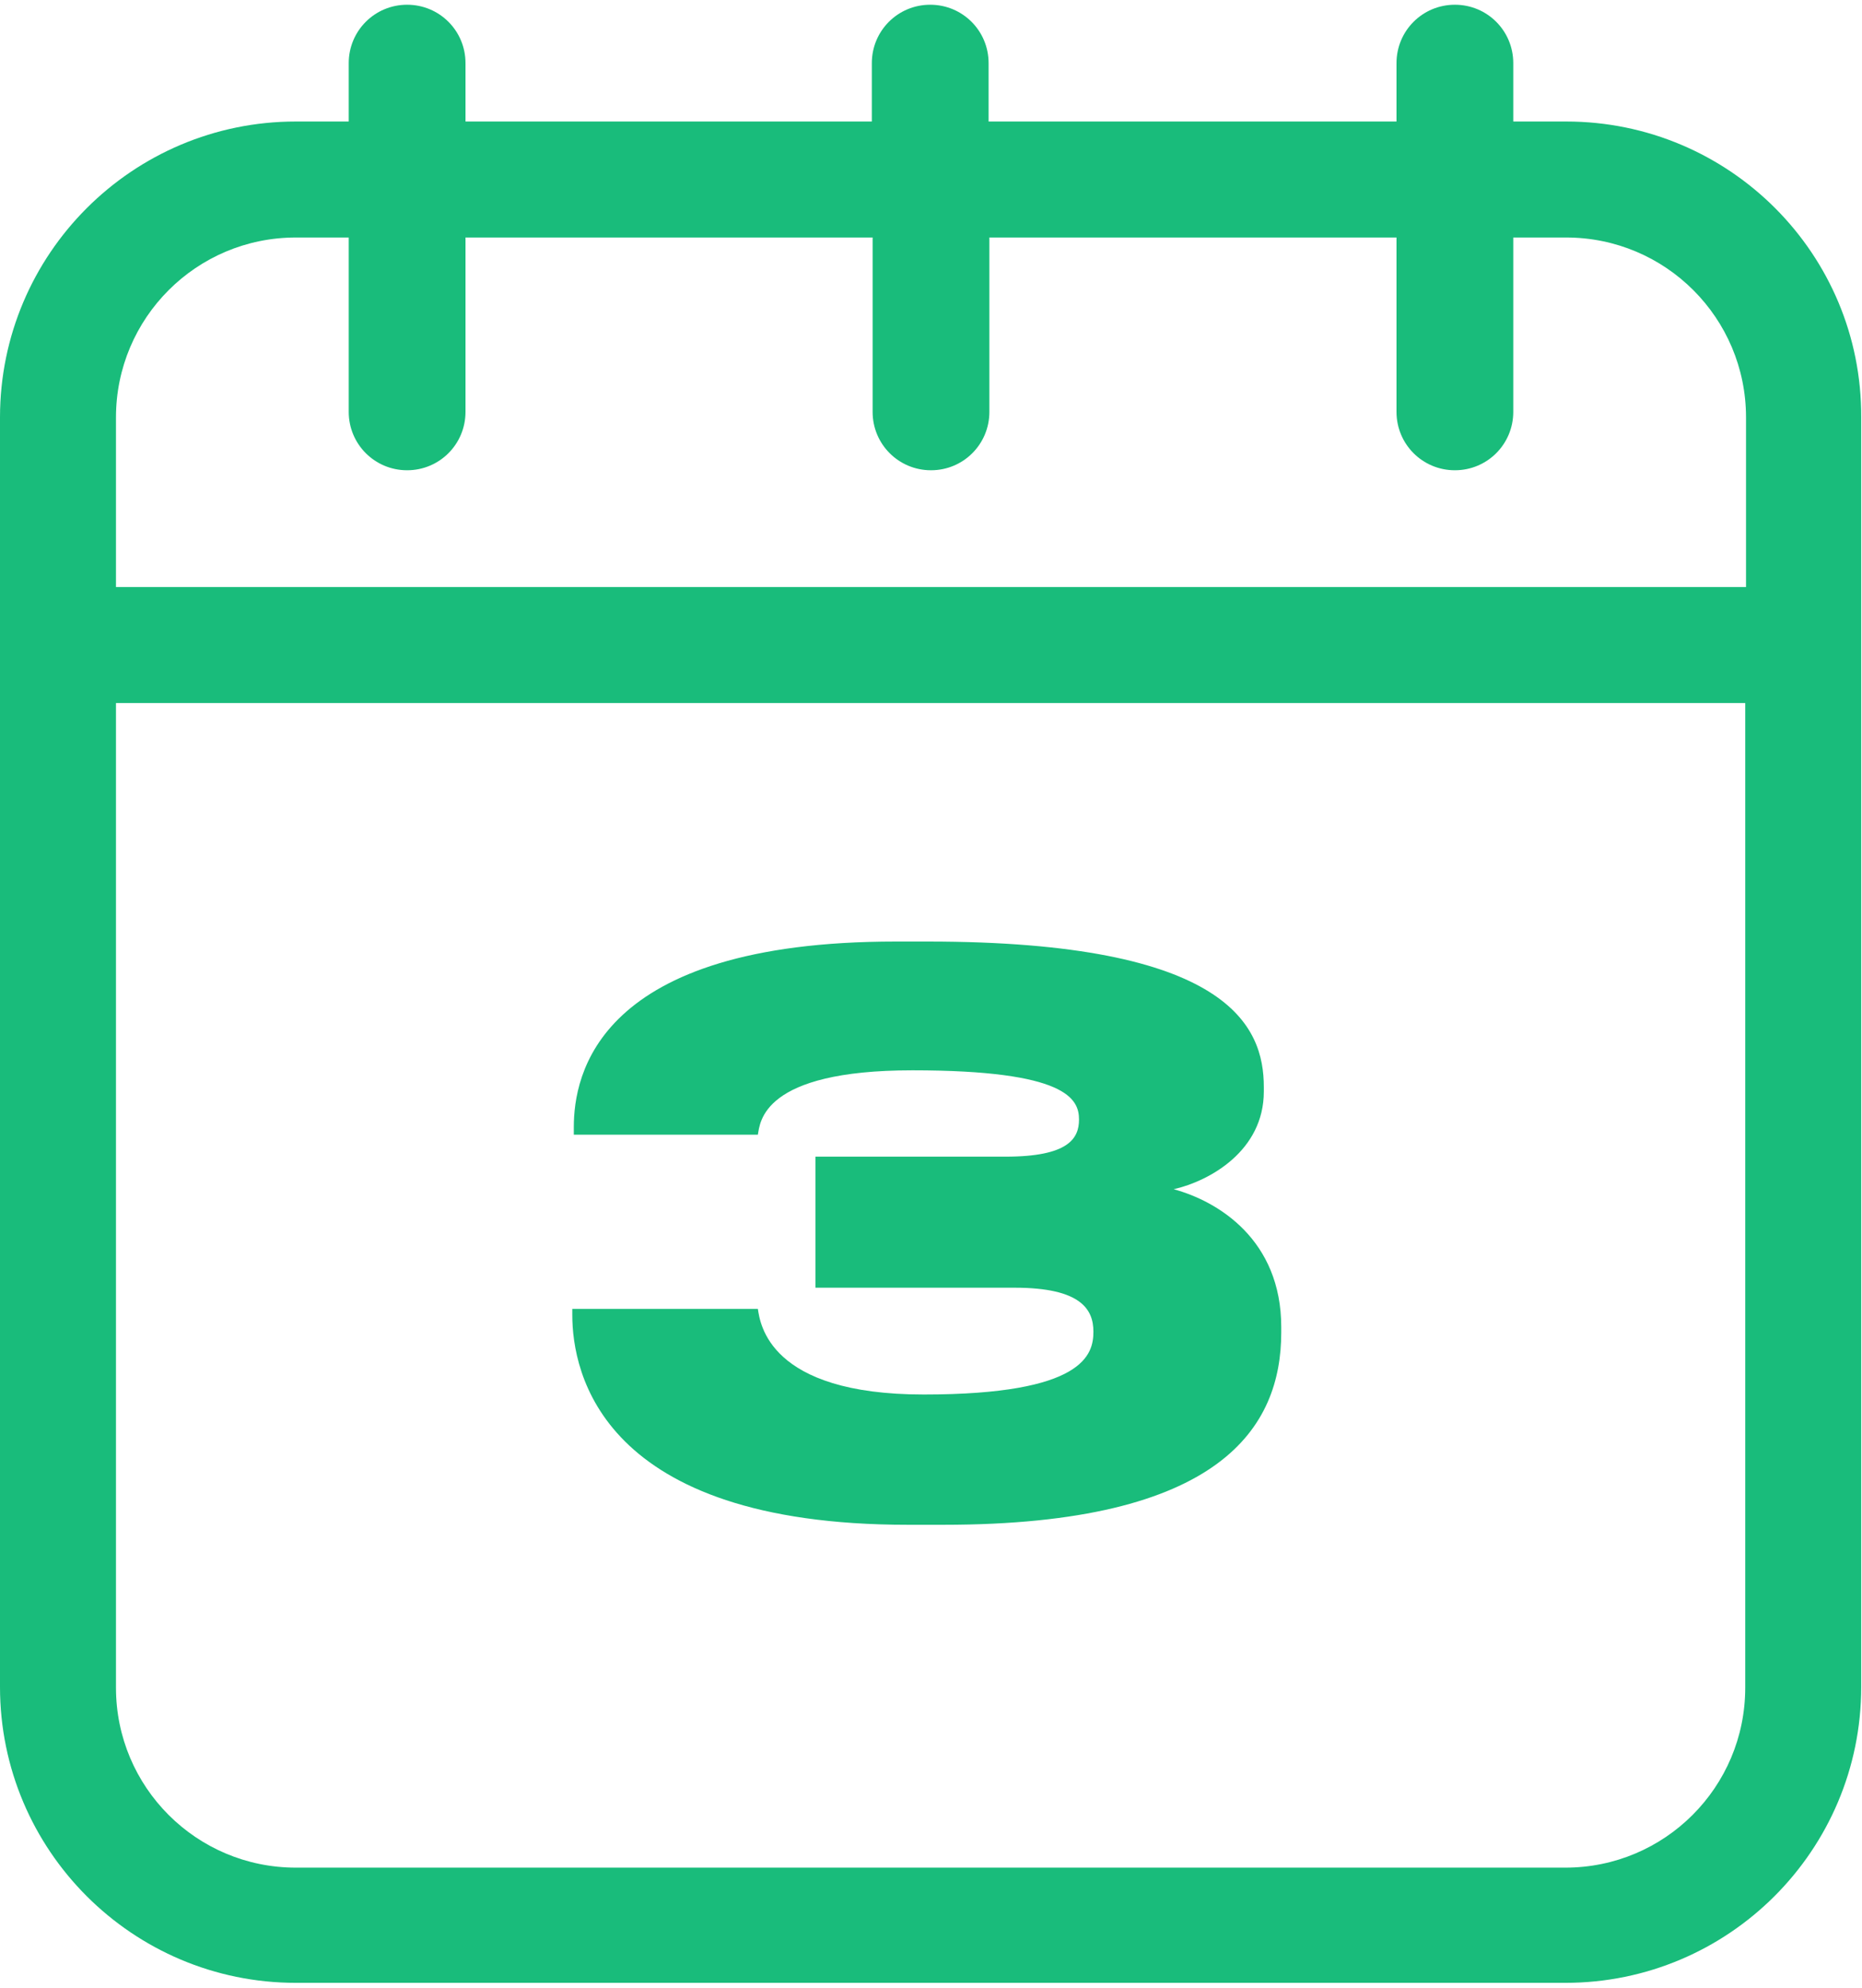
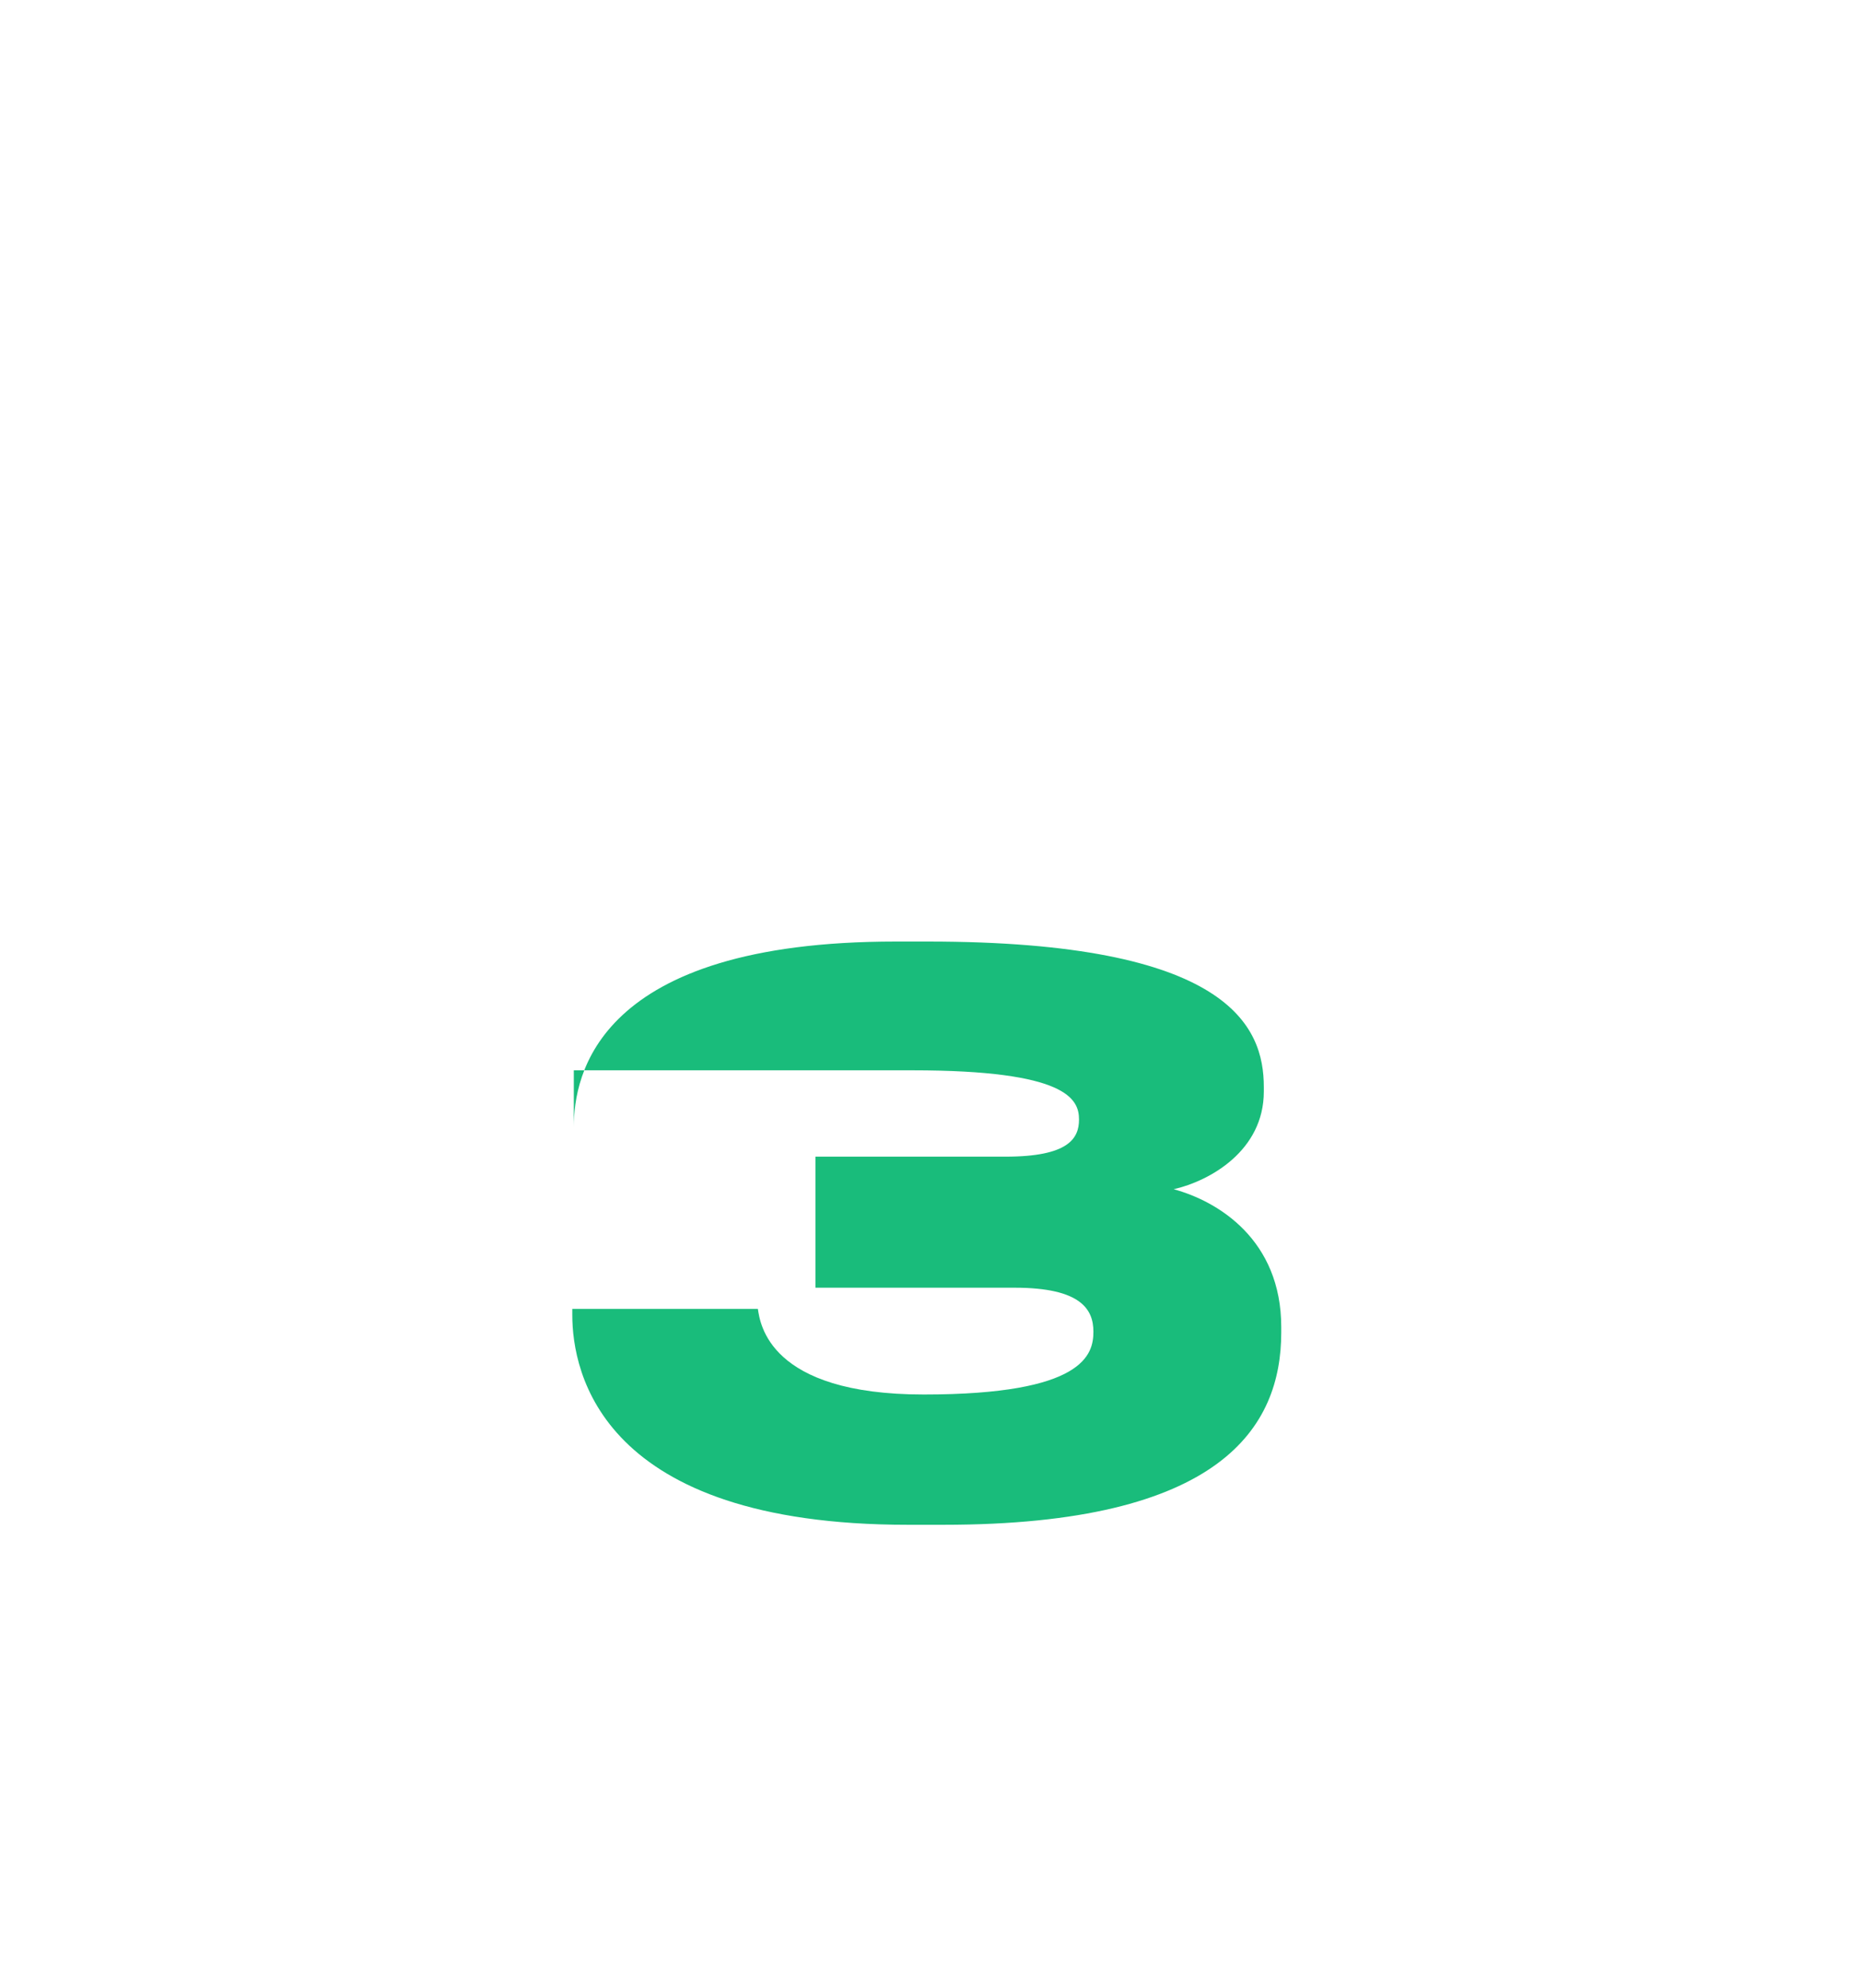
<svg xmlns="http://www.w3.org/2000/svg" width="236" height="252" viewBox="0 0 236 252" fill="none">
-   <path d="M198.5 15.4H191.8V8C191.8 3.9 188.5 0.6 184.4 0.6C180.3 0.6 177 3.9 177 8V15.4H125.3V8C125.3 3.9 122 0.6 117.9 0.6C113.8 0.6 110.5 3.9 110.5 8V15.4H59V8C59 3.9 55.7 0.6 51.6 0.6C47.5 0.6 44.2 3.9 44.2 8V15.4H37.5C16.8 15.4 0 32.2 0 52.9V213.8C0 234.5 16.8 251.3 37.5 251.3H198.4C219.1 251.3 235.9 234.5 235.9 213.8V52.9C236 32.2 219.2 15.4 198.5 15.4ZM221.2 213.9C221.2 226.5 211 236.7 198.4 236.7H37.5C24.9 236.7 14.7 226.5 14.7 213.9V89.1H221.2V213.9ZM221.2 74.4H14.7V52.9C14.7 40.3 24.9 30.1 37.5 30.1H44.2V52.2C44.2 56.3 47.5 59.6 51.6 59.6C55.7 59.6 59 56.3 59 52.2V30.1H110.6V52.2C110.6 56.3 113.9 59.6 118 59.6C122.1 59.6 125.4 56.3 125.4 52.2V30.1H177V52.2C177 56.3 180.3 59.6 184.4 59.6C188.5 59.6 191.8 56.3 191.8 52.2V30.1H198.5C211.1 30.1 221.3 40.3 221.3 52.9V74.4H221.2Z" fill="#19BC7B" />
-   <path d="M119.576 193.248H115.064C76.184 193.248 72.536 173.952 72.536 166.656V165.888H96.056C96.344 167.712 97.4 176.736 117.08 176.736C137.432 176.736 138.584 171.648 138.584 168.768C138.584 165.984 137.048 163.2 128.6 163.2H103.352V146.592H127.448C135.416 146.592 136.76 144.288 136.76 141.888C136.76 139.296 135.224 135.648 115.64 135.648C96.536 135.648 96.344 142.272 96.056 143.808H72.728V142.848C72.728 136.32 75.608 119.328 113.528 119.328H117.56C155.768 119.328 160.184 130.08 160.184 137.76V138.336C160.184 145.824 153.368 149.664 148.76 150.72C154.424 152.256 162.392 157.152 162.392 168.192V168.864C162.392 180.864 154.808 193.248 119.576 193.248Z" fill="#19BC7B" />
+   <path d="M119.576 193.248H115.064C76.184 193.248 72.536 173.952 72.536 166.656V165.888H96.056C96.344 167.712 97.4 176.736 117.08 176.736C137.432 176.736 138.584 171.648 138.584 168.768C138.584 165.984 137.048 163.2 128.6 163.2H103.352V146.592H127.448C135.416 146.592 136.76 144.288 136.76 141.888C136.76 139.296 135.224 135.648 115.64 135.648H72.728V142.848C72.728 136.32 75.608 119.328 113.528 119.328H117.56C155.768 119.328 160.184 130.08 160.184 137.76V138.336C160.184 145.824 153.368 149.664 148.76 150.72C154.424 152.256 162.392 157.152 162.392 168.192V168.864C162.392 180.864 154.808 193.248 119.576 193.248Z" fill="#19BC7B" />
</svg>